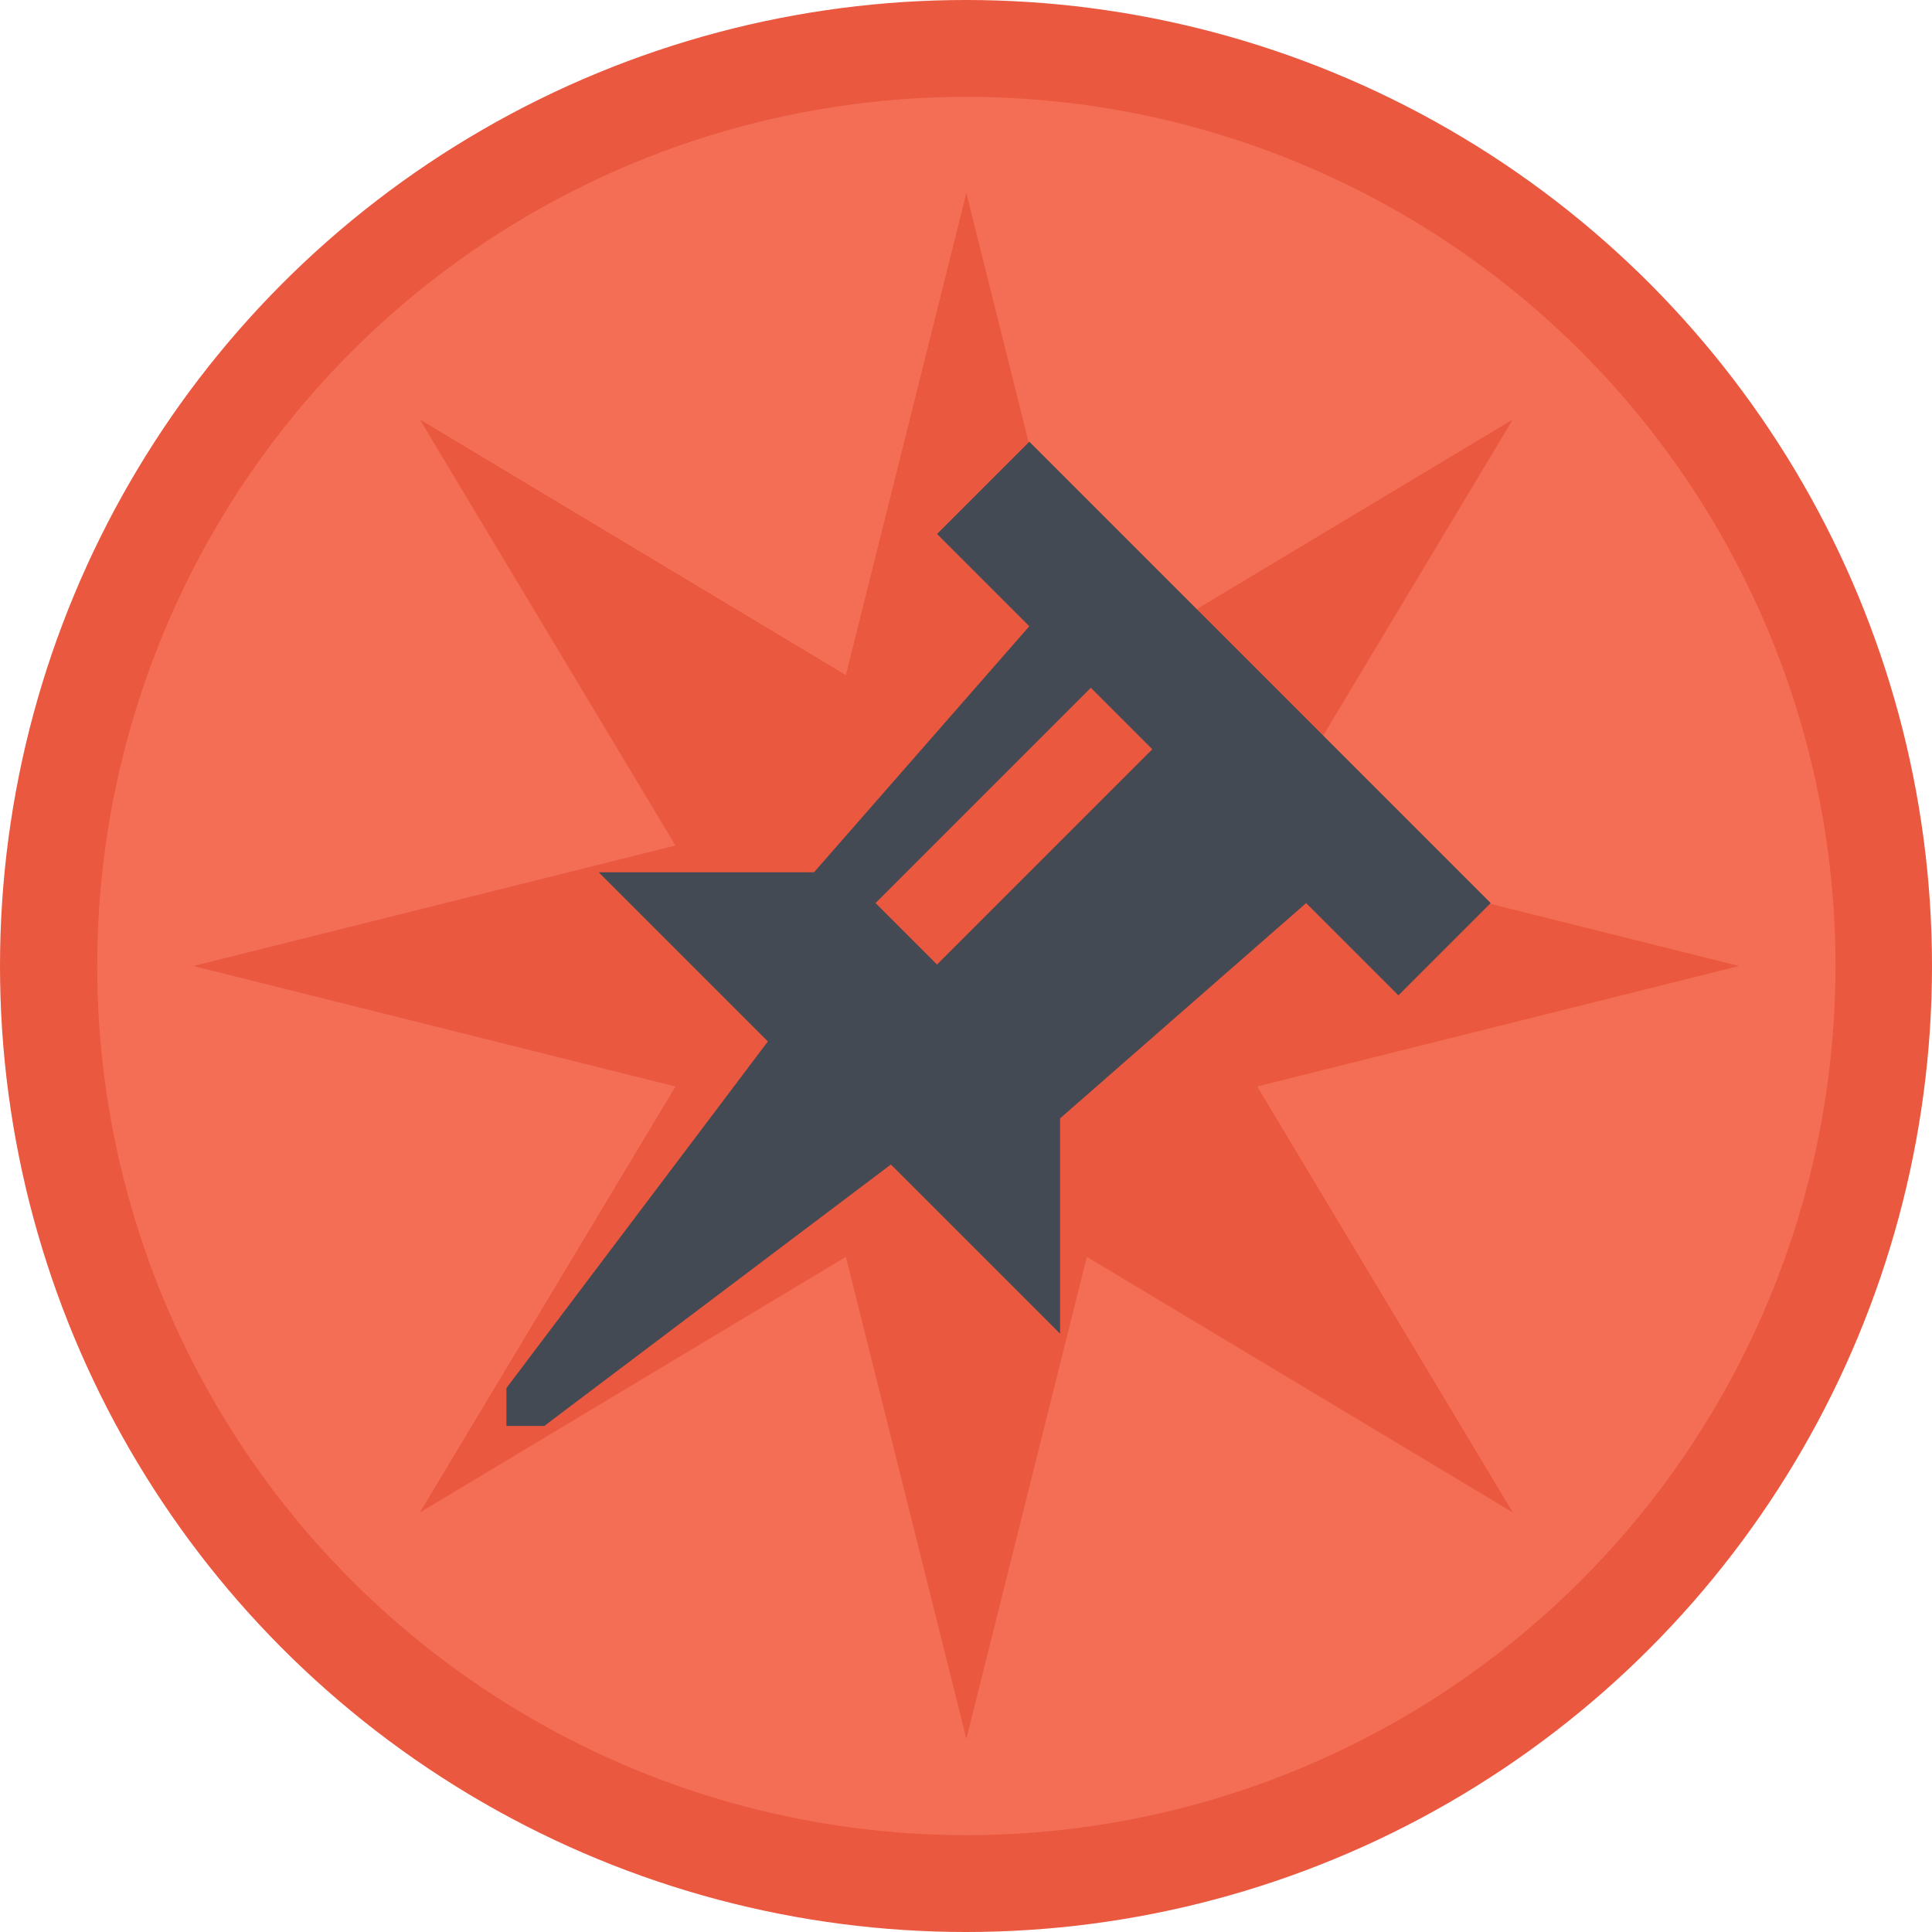
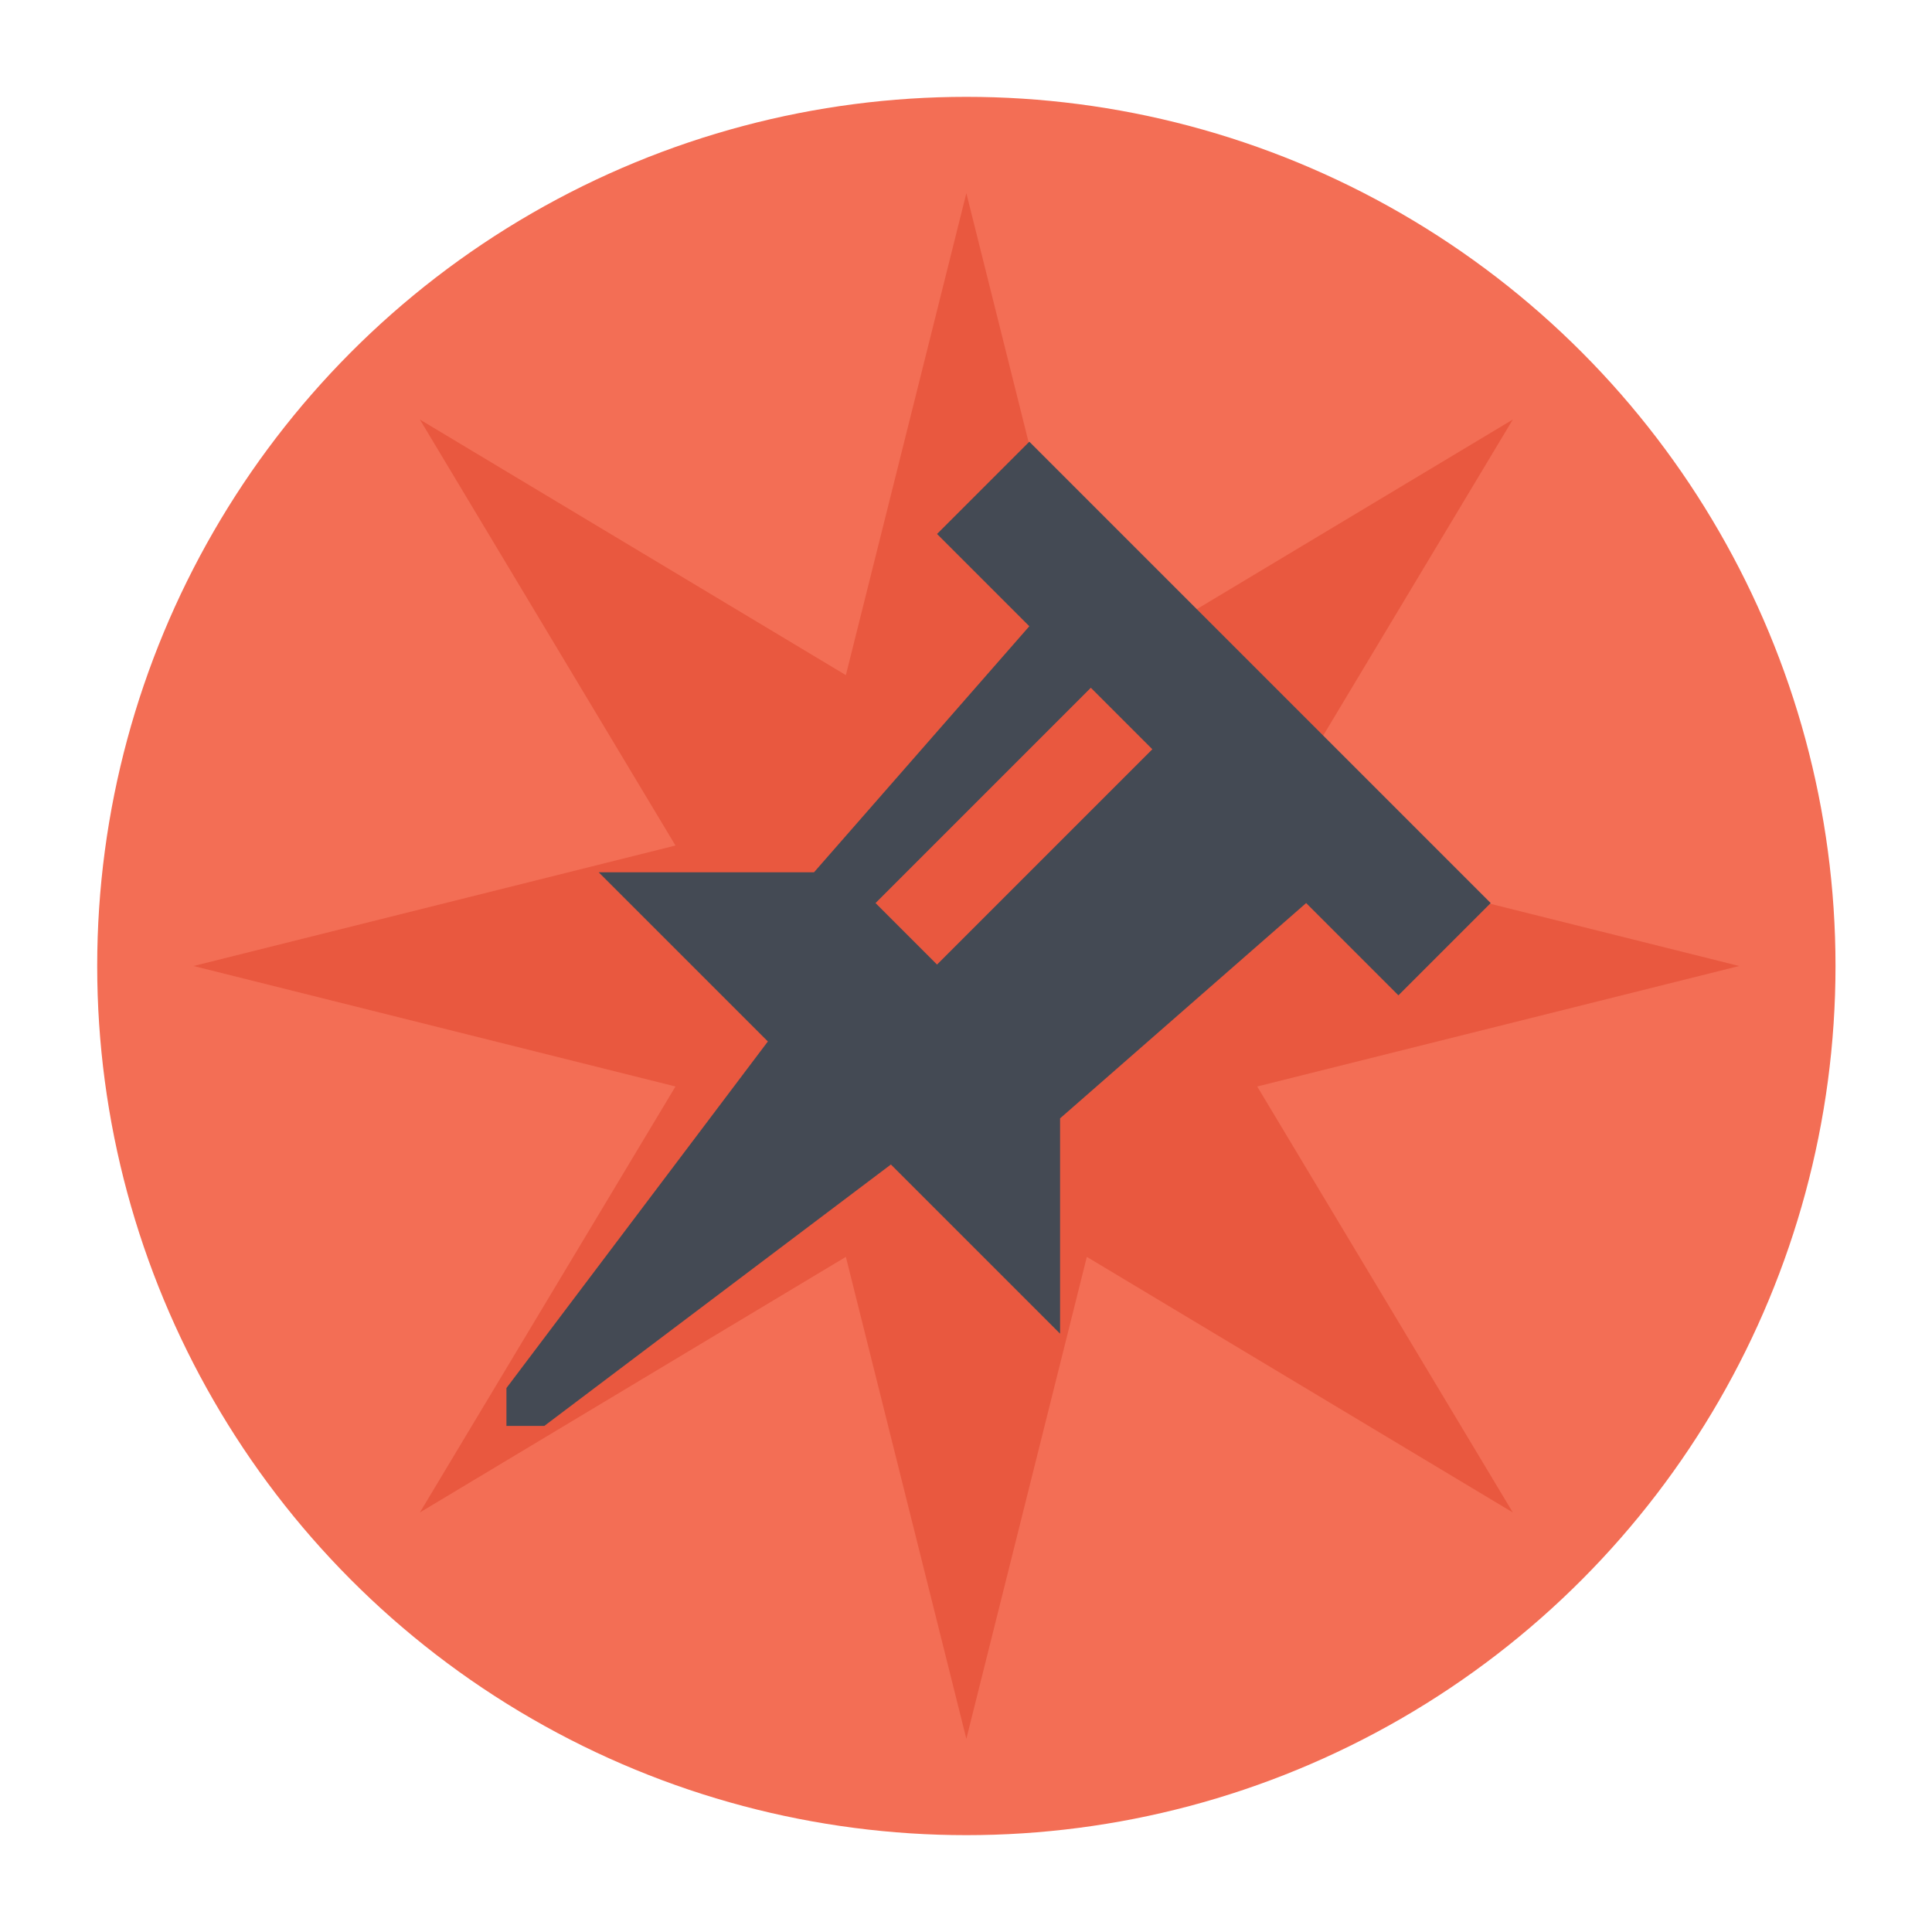
<svg xmlns="http://www.w3.org/2000/svg" version="1.1" baseProfile="tiny" id="Layer_1" x="0px" y="0px" viewBox="0 0 180 180" xml:space="preserve">
-   <circle fill="#E9583F" cx="90" cy="90" r="90" />
  <circle fill="#F36E55" cx="90.033" cy="90" r="80.977" />
  <polygon fill="#E9583F" points="117.133,101.225 162.033,90 117.133,78.775 140.945,39.088 101.258,62.9 90.033,18 78.808,62.9   39.121,39.088 62.933,78.775 18.033,90 62.933,101.225 39.121,140.912 78.808,117.1 90.033,162 101.258,117.1 140.945,140.912 " />
  <g>
-     <path fill="#444A54" d="M95.899,41.151l-8.597,8.597l8.597,8.597L75.839,81.269H55.78L71.541,97.03l-24.357,32.291v3.529h3.527   l32.293-24.357l15.761,15.761v-20.059l22.925-20.059l8.597,8.597l8.597-8.597L95.899,41.151z M87.302,89.866l-5.731-5.731   l20.059-20.059l5.731,5.731L87.302,89.866z" />
+     <path fill="#444A54" d="M95.899,41.151l-8.597,8.597l8.597,8.597L75.839,81.269H55.78L71.541,97.03l-24.357,32.291v3.529h3.527   l32.293-24.357l15.761,15.761v-20.059l22.925-20.059l8.597,8.597l8.597-8.597L95.899,41.151z M87.302,89.866l-5.731-5.731   l20.059-20.059l5.731,5.731z" />
  </g>
</svg>